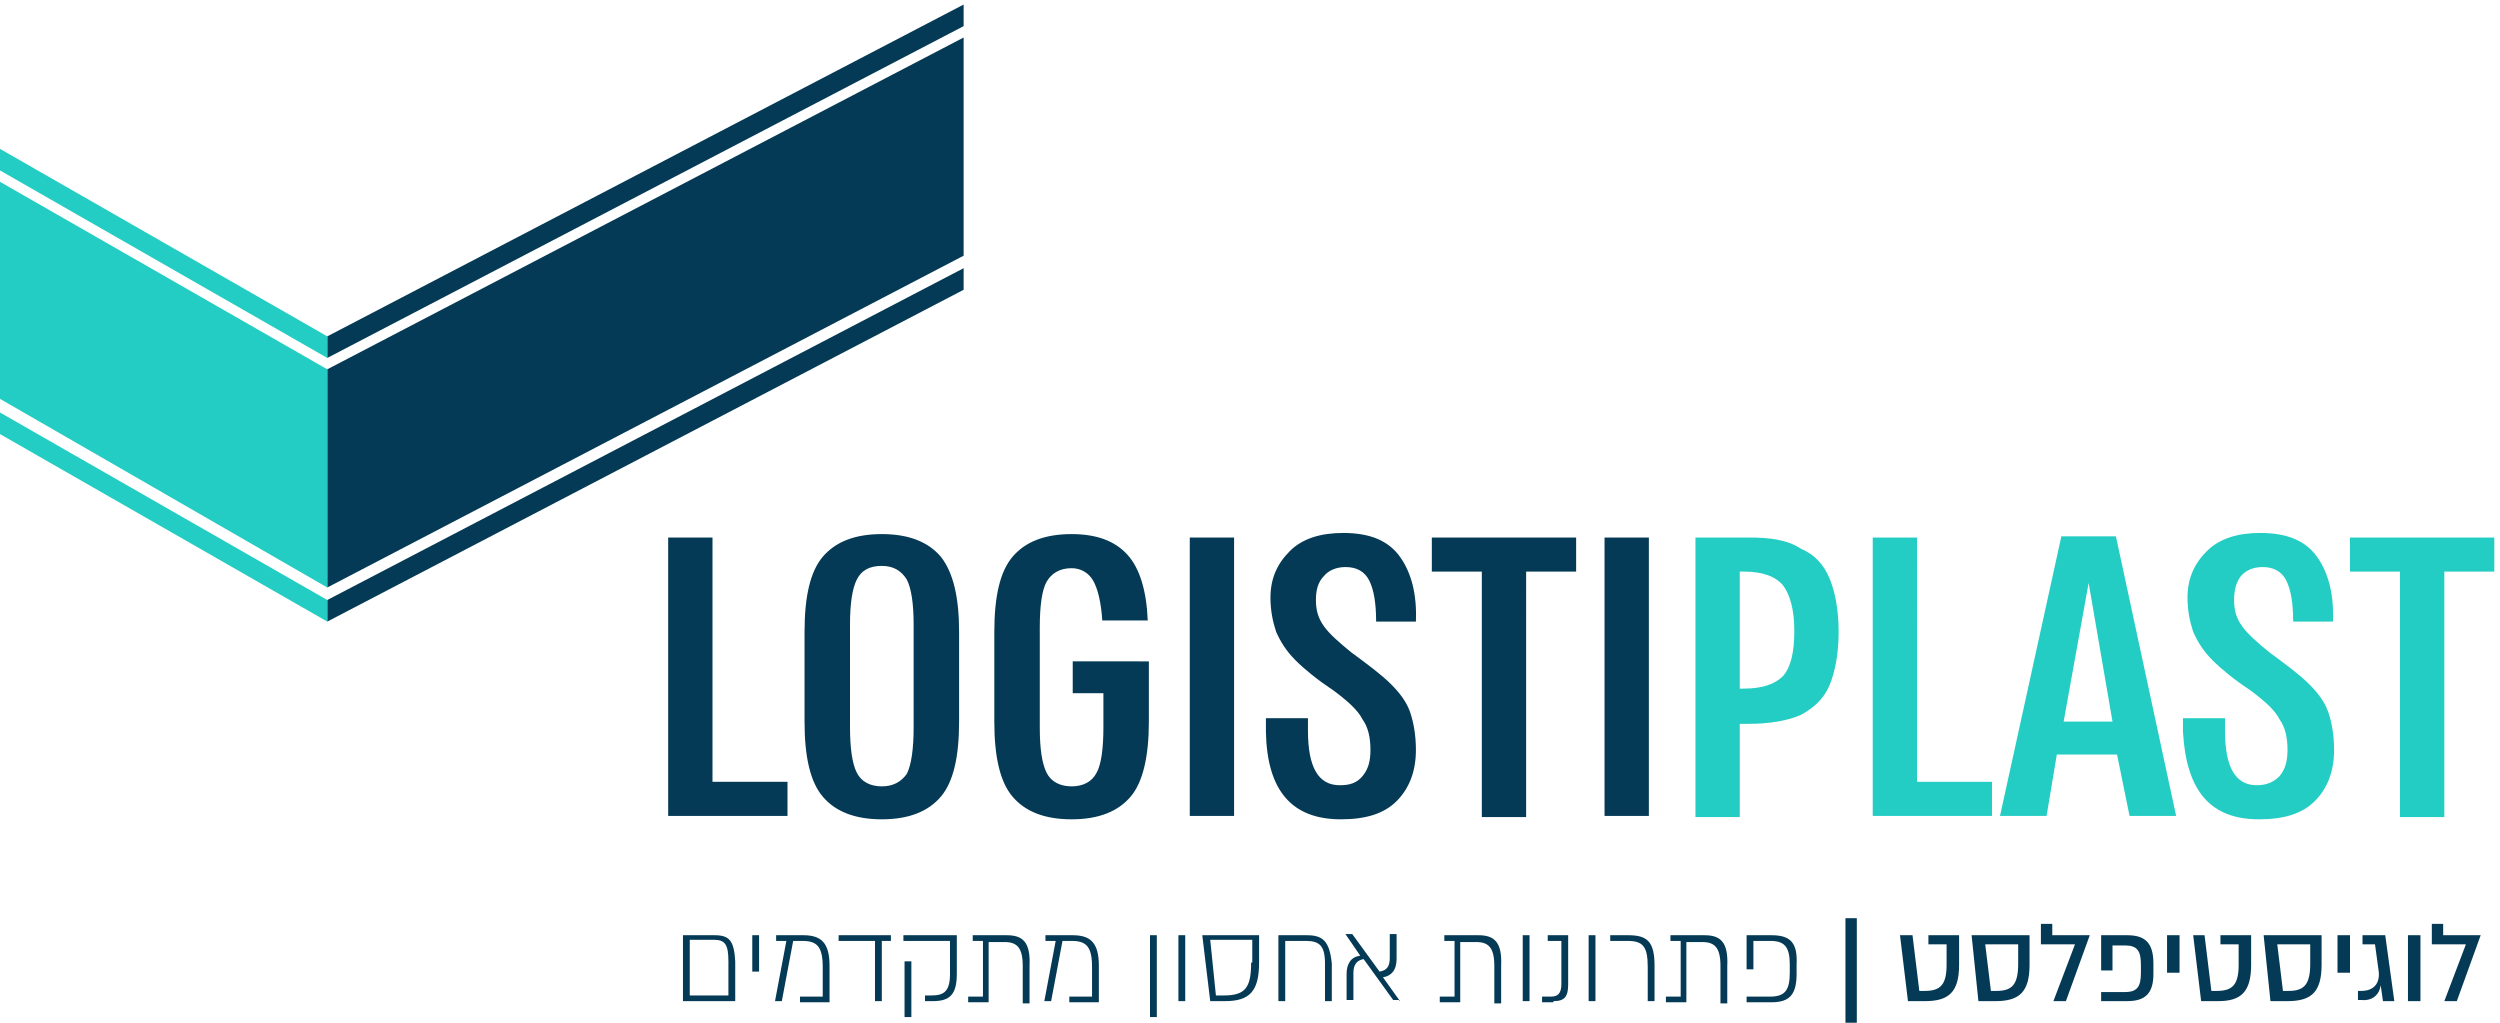
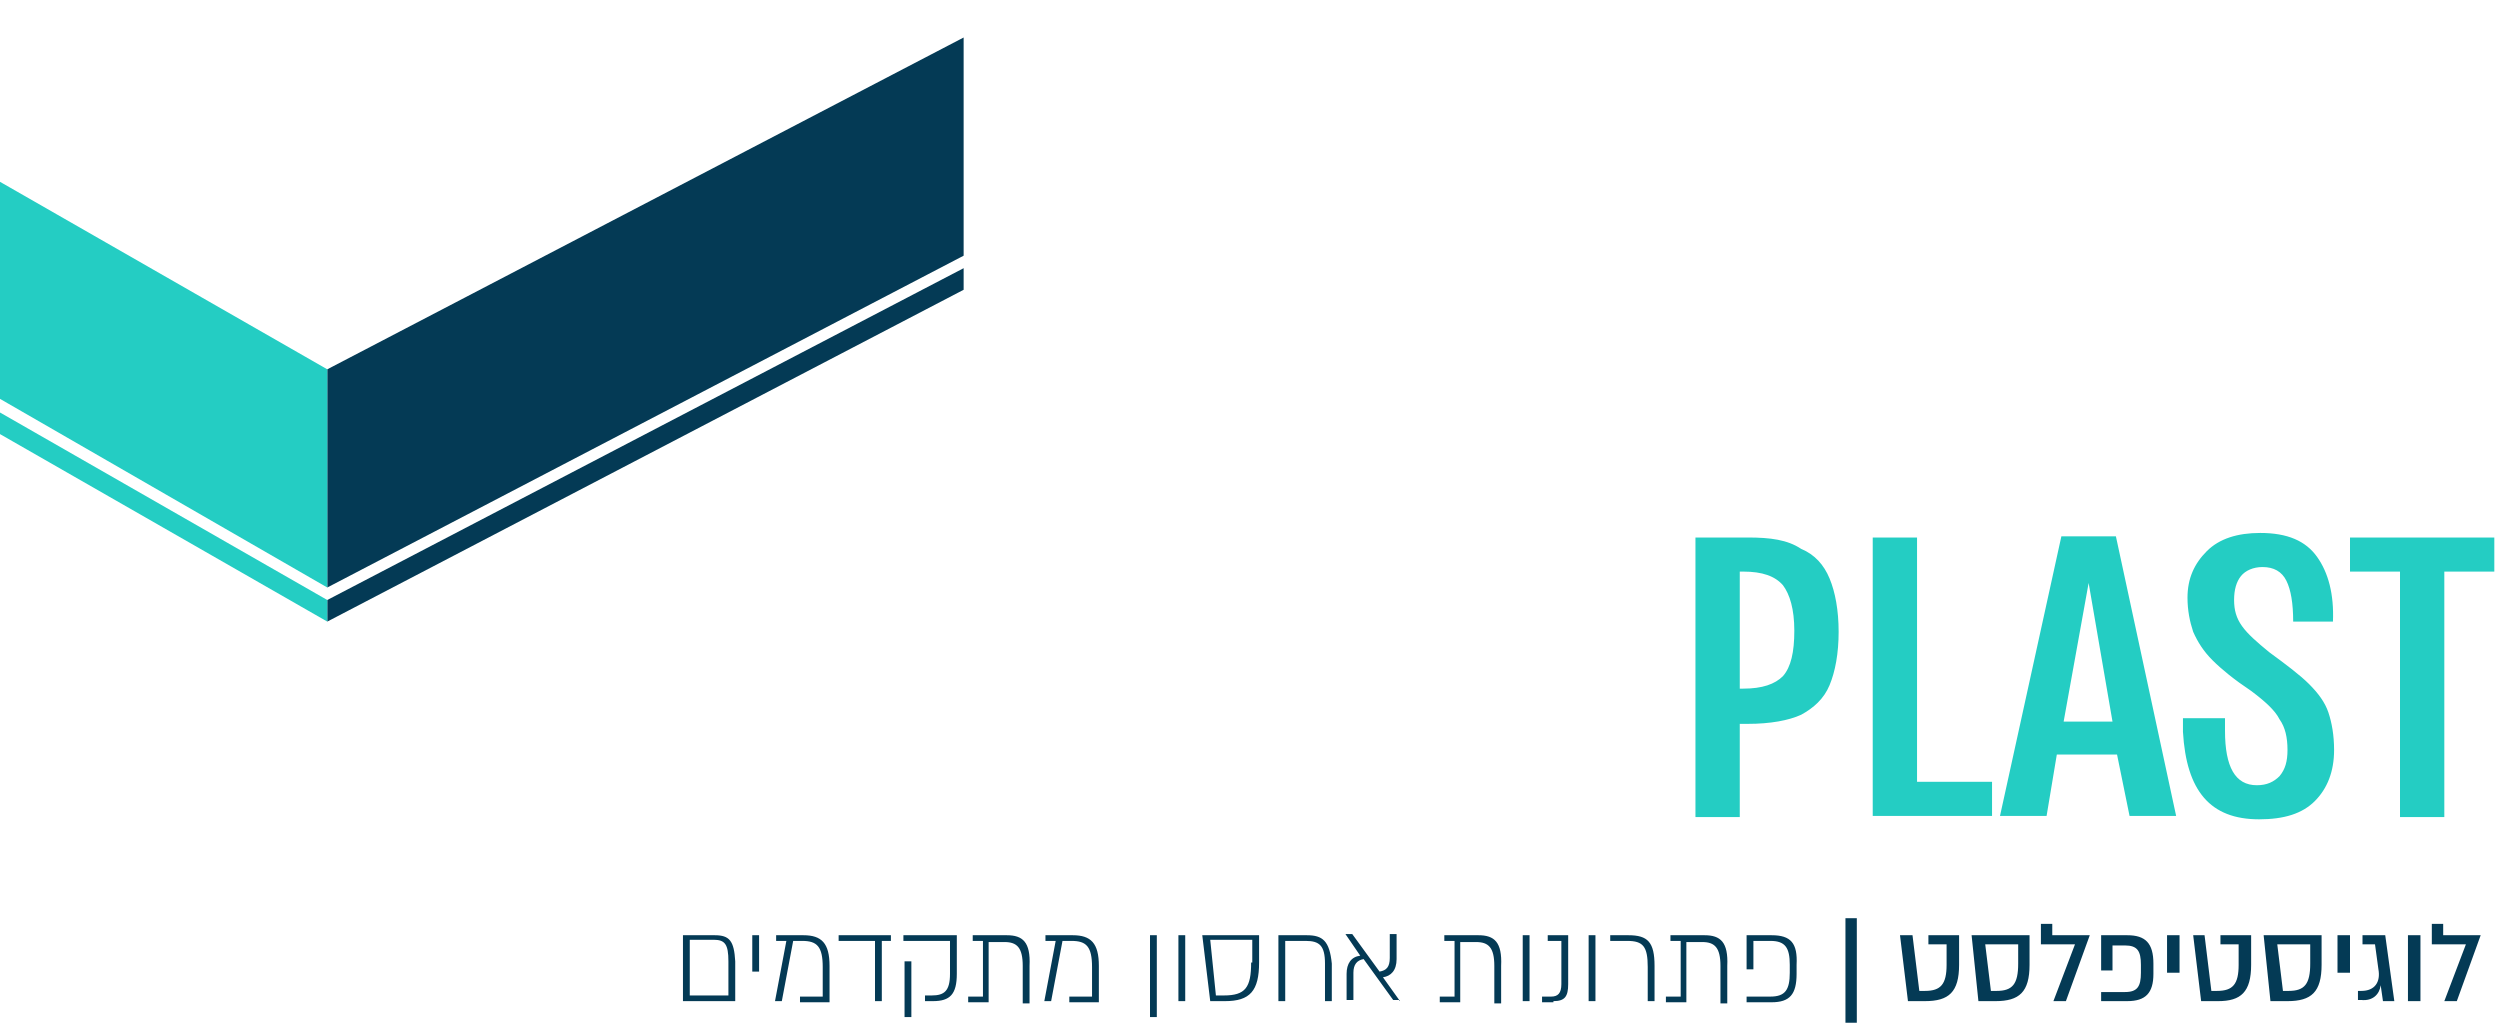
<svg xmlns="http://www.w3.org/2000/svg" xmlns:xlink="http://www.w3.org/1999/xlink" version="1.1" id="Layer_1" x="0px" y="0px" viewBox="0 0 220 90" style="enable-background:new 0 0 220 90;" xml:space="preserve">
  <style type="text/css">
	.st0{fill:#043A55;}
	.st1{fill:#24CDC3;}
	.st2{clip-path:url(#SVGID_2_);fill:#24CDC3;}
	.st3{clip-path:url(#SVGID_2_);fill:#043A55;}
</style>
  <polygon class="st0" points="28.8,32.5 28.8,51.7 84.8,22.5 84.8,3.3 " />
  <polygon class="st1" points="0,35.1 28.8,51.7 28.8,32.5 0,16 " />
-   <polygon class="st0" points="84.8,0.4 28.8,29.6 28.8,31.5 84.8,2.3 " />
-   <polygon class="st1" points="0,15 28.8,31.5 28.8,29.6 0,13.1 " />
  <polygon class="st0" points="28.8,52.8 28.8,54.7 84.8,25.5 84.8,23.6 " />
  <polygon class="st1" points="0,38.2 28.8,54.7 28.8,52.8 0,36.3 " />
  <g>
    <defs>
      <rect id="SVGID_1_" y="0.4" width="219.5" height="89.6" />
    </defs>
    <clipPath id="SVGID_2_">
      <use xlink:href="#SVGID_1_" style="overflow:visible;" />
    </clipPath>
    <path class="st2" d="M219.5,47.3h-12.7v3h4.4v21.6h3.9V50.3h4.4V47.3z M198.8,72.1c2.2,0,3.8-0.5,4.9-1.6c1.1-1.1,1.7-2.6,1.7-4.5   c0-1.3-0.2-2.4-0.5-3.3c-0.3-0.9-0.9-1.7-1.7-2.5c-0.8-0.8-2-1.7-3.5-2.8c-1.1-0.9-1.9-1.6-2.4-2.3c-0.5-0.7-0.7-1.4-0.7-2.3   c0-0.9,0.2-1.6,0.6-2.1s1.1-0.8,1.9-0.8c1,0,1.7,0.4,2.1,1.2c0.4,0.8,0.6,2,0.6,3.6h3.5c0.1-2.4-0.4-4.3-1.4-5.7   c-1-1.4-2.6-2.1-5-2.1c-2,0-3.6,0.5-4.7,1.6c-1.1,1.1-1.7,2.4-1.7,4.1c0,1.1,0.2,2.1,0.5,3c0.4,0.9,0.9,1.7,1.7,2.5   c0.8,0.8,1.9,1.7,3.4,2.7c1.2,0.9,2.1,1.7,2.5,2.5c0.5,0.7,0.7,1.6,0.7,2.7c0,1-0.2,1.7-0.7,2.3c-0.5,0.5-1.1,0.8-2,0.8   c-1.9,0-2.8-1.6-2.8-4.8c0-0.4,0-0.8,0-1.1h-3.7c0,0.3,0,0.7,0,1.2C192.4,69.6,194.5,72.1,198.8,72.1 M181.6,63.5l2.2-12.2   l2.1,12.2H181.6z M187.4,71.8h4.1l-5.3-24.6h-4.8L176,71.8h4.1l0.9-5.4h5.3L187.4,71.8z M164.8,71.8h10.5v-3h-6.6V47.3h-3.9V71.8z    M153.4,60.6h-0.3V50.3h0.3c1.7,0,2.8,0.4,3.5,1.2c0.6,0.8,1,2.1,1,4s-0.3,3.2-1,4C156.2,60.2,155.1,60.6,153.4,60.6 M153.8,47.3   h-4.6v24.6h3.9v-8.2h0.7c2,0,3.6-0.3,4.7-0.8c1.1-0.6,2-1.4,2.5-2.6c0.5-1.2,0.8-2.8,0.8-4.7s-0.3-3.5-0.8-4.7   c-0.5-1.2-1.3-2.1-2.5-2.6C157.3,47.5,155.8,47.3,153.8,47.3" />
-     <path class="st3" d="M141.2,71.8h3.9V47.3h-3.9V71.8z M138.7,47.3H126v3h4.4v21.6h3.9V50.3h4.4V47.3z M118,72.1   c2.2,0,3.8-0.5,4.9-1.6c1.1-1.1,1.7-2.6,1.7-4.5c0-1.3-0.2-2.4-0.5-3.3c-0.3-0.9-0.9-1.7-1.7-2.5c-0.8-0.8-2-1.7-3.5-2.8   c-1.1-0.9-1.9-1.6-2.4-2.3c-0.5-0.7-0.7-1.4-0.7-2.3c0-0.9,0.2-1.6,0.7-2.1c0.4-0.5,1.1-0.8,1.9-0.8c1,0,1.7,0.4,2.1,1.2   c0.4,0.8,0.6,2,0.6,3.6h3.5c0.1-2.4-0.4-4.3-1.4-5.7c-1-1.4-2.6-2.1-5-2.1c-2,0-3.6,0.5-4.7,1.6c-1.1,1.1-1.7,2.4-1.7,4.1   c0,1.1,0.2,2.1,0.5,3c0.4,0.9,0.9,1.7,1.7,2.5c0.8,0.8,1.9,1.7,3.4,2.7c1.2,0.9,2.1,1.7,2.5,2.5c0.5,0.7,0.7,1.6,0.7,2.7   c0,1-0.2,1.7-0.7,2.3s-1.1,0.8-2,0.8c-1.9,0-2.8-1.6-2.8-4.8c0-0.4,0-0.8,0-1.1h-3.7c0,0.3,0,0.7,0,1.2   C111.5,69.6,113.7,72.1,118,72.1 M104.7,71.8h3.9V47.3h-3.9V71.8z M94.4,58.2v2.8h2.7V64c0,1.9-0.2,3.3-0.6,4   c-0.4,0.8-1.2,1.2-2.2,1.2c-1,0-1.8-0.4-2.2-1.2c-0.4-0.8-0.6-2.1-0.6-4v-8.8c0-1.9,0.2-3.3,0.6-4s1.1-1.2,2.2-1.2   c0.8,0,1.5,0.4,1.9,1.1c0.4,0.7,0.7,1.9,0.8,3.5h4c-0.1-2.6-0.7-4.6-1.8-5.8c-1.1-1.2-2.7-1.8-4.9-1.8c-2.4,0-4.1,0.7-5.2,2   c-1.1,1.3-1.6,3.5-1.6,6.6v7.9c0,3.1,0.5,5.3,1.6,6.6c1.1,1.3,2.8,2,5.2,2c2.4,0,4.1-0.7,5.2-2c1.1-1.3,1.6-3.6,1.6-6.6v-5.3H94.4z    M77.6,69.2c-1,0-1.8-0.4-2.2-1.2c-0.4-0.8-0.6-2.1-0.6-4.1v-8.9c0-1.9,0.2-3.2,0.6-4c0.4-0.8,1.1-1.2,2.2-1.2c1,0,1.7,0.4,2.2,1.2   c0.4,0.8,0.6,2.1,0.6,4V64c0,1.9-0.2,3.3-0.6,4.1C79.3,68.8,78.6,69.2,77.6,69.2 M77.6,72.1c2.4,0,4.1-0.7,5.2-2   c1.1-1.3,1.6-3.5,1.6-6.6v-7.9c0-3-0.5-5.2-1.6-6.6c-1.1-1.3-2.8-2-5.2-2c-2.4,0-4.1,0.7-5.2,2s-1.6,3.5-1.6,6.6v7.9   c0,3.1,0.5,5.3,1.6,6.6S75.2,72.1,77.6,72.1 M58.8,71.8h10.5v-3h-6.6V47.3h-3.9V71.8z" />
    <path class="st3" d="M215.1,88.1h1.1l2.1-5.8H215v-1h-1v1.8h3L215.1,88.1z M213,82.3h-1.1v5.8h1.1V82.3z M209.5,86.7L209.5,86.7   l0.2,1.4h1l-0.8-5.8h-2v0.8h1.1l0.3,2.2c0.2,1.1-0.3,1.9-1.5,1.9h-0.3v0.8h0.3C208.8,88.1,209.4,87.5,209.5,86.7 M206.8,82.3h-1.1   v3.3h1.1V82.3z M203.3,84.8c0,1.8-0.5,2.4-1.9,2.4h-0.5l-0.5-4.1h2.9V84.8z M204.3,82.3h-5.1l0.6,5.8h1.5c2.1,0,3-0.8,3-3.2V82.3z    M198.1,84.9v-2.6h-2.7v0.8h1.6v1.8c0,1.7-0.5,2.3-1.9,2.3h-0.5l-0.6-4.9H193l0.7,5.8h1.5C197.2,88.1,198.1,87.3,198.1,84.9    M191.8,82.3h-1.1v3.3h1.1V82.3z M187.2,82.3h-2.3v3.1h1v-2.2h1.1c1.1,0,1.4,0.5,1.4,1.7v0.7c0,1.2-0.3,1.7-1.4,1.7h-2.1v0.8h2.3   c1.6,0,2.3-0.7,2.3-2.4v-0.9C189.5,83,188.8,82.3,187.2,82.3 M180.7,88.1h1.1l2.1-5.8h-3.3v-1h-1v1.8h3L180.7,88.1z M177.6,84.8   c0,1.8-0.5,2.4-1.9,2.4h-0.5l-0.5-4.1h2.9V84.8z M178.6,82.3h-5.1l0.6,5.8h1.5c2.1,0,3-0.8,3-3.2V82.3z M172.4,84.9v-2.6h-2.7v0.8   h1.6v1.8c0,1.7-0.5,2.3-1.9,2.3h-0.5l-0.6-4.9h-1.1l0.7,5.8h1.5C171.5,88.1,172.4,87.3,172.4,84.9 M162.4,90h1v-9.2h-1V90z    M155.9,82.3h-2.2v3h0.6v-2.5h1.5c1.3,0,1.7,0.6,1.7,2.1v0.7c0,1.5-0.4,2.1-1.7,2.1h-2.1v0.5h2.2c1.6,0,2.2-0.7,2.2-2.5v-0.8   C158.2,83,157.6,82.3,155.9,82.3 M150,82.3h-3v0.5h0.9v4.9h-1.3v0.5h1.8v-5.3h1.4c1.1,0,1.6,0.5,1.6,2.1v3.3h0.6v-3.3   C152.1,82.9,151.4,82.3,150,82.3 M145,88.1h0.6V85c0-2.1-0.6-2.7-2.3-2.7h-1.6v0.5h1.5c1.4,0,1.8,0.5,1.8,2.3V88.1z M140.4,82.3   h-0.6v5.8h0.6V82.3z M136.7,88.1c1,0,1.3-0.4,1.3-1.5v-4.3h-1.8v0.5h1.2v3.8c0,0.8-0.3,1.1-0.9,1.1h-0.8v0.5H136.7z M134.6,82.3   H134v5.8h0.6V82.3z M130.1,82.3h-3v0.5h0.9v4.9h-1.3v0.5h1.8v-5.3h1.4c1.1,0,1.6,0.5,1.6,2.1v3.3h0.6v-3.3   C132.2,82.9,131.5,82.3,130.1,82.3 M123.2,88.1l-1.5-2.1c0.7-0.1,1.2-0.6,1.2-1.6v-2.2h-0.6v2.1c0,0.8-0.3,1.1-0.9,1.2l-2.4-3.3   h-0.6l1.3,1.9c-0.8,0.1-1.2,0.7-1.2,1.6v2.3h0.6v-2.4c0-0.7,0.3-1.1,0.9-1.2l2.6,3.6H123.2z M115,82.3h-2.5v5.8h0.6v-5.3h1.8   c1.2,0,1.7,0.4,1.7,2v3.3h0.6v-3.3C117,82.8,116.4,82.3,115,82.3 M110.1,84.7c0,2.2-0.5,2.9-2.4,2.9H107l-0.5-4.9h3.7V84.7z    M110.7,82.3h-4.9l0.7,5.8h1.3c2.2,0,3-0.9,3-3.4V82.3z M104.3,82.3h-0.6v5.8h0.6V82.3z M101.8,82.3h-0.6v7.2h0.6V82.3z M94.4,82.3   h-2.4v0.5h0.9l-1,5.3h0.6l1-5.3h0.8c1.3,0,1.8,0.5,1.8,2.3v2.6h-2v0.5h2.6V85C96.7,83,96,82.3,94.4,82.3 M88.6,82.3h-3v0.5h0.9v4.9   h-1.3v0.5H87v-5.3h1.4c1.1,0,1.6,0.5,1.6,2.1v3.3h0.6v-3.3C90.7,82.9,90,82.3,88.6,82.3 M79.6,89.5h0.6v-4.9h-0.6V89.5z M84.2,82.3   h-4.7v0.5h4.1v2.9c0,1.5-0.5,1.9-1.6,1.9h-0.6v0.5h0.7c1.5,0,2.1-0.6,2.1-2.4V82.3z M78.3,82.3h-4.5v0.5H77v5.3h0.6v-5.3h0.8V82.3z    M70.7,82.3h-2.4v0.5h0.9l-1,5.3h0.6l1-5.3h0.8c1.3,0,1.8,0.5,1.8,2.3v2.6h-2v0.5H73V85C73,83,72.3,82.3,70.7,82.3 M66.8,82.3h-0.6   v3.2h0.6V82.3z M64.1,87.6h-3.4v-4.9h2.1c1,0,1.3,0.4,1.3,1.9V87.6z M62.9,82.3h-2.8v5.8h4.6v-3.5C64.6,82.8,64.2,82.3,62.9,82.3" />
  </g>
</svg>